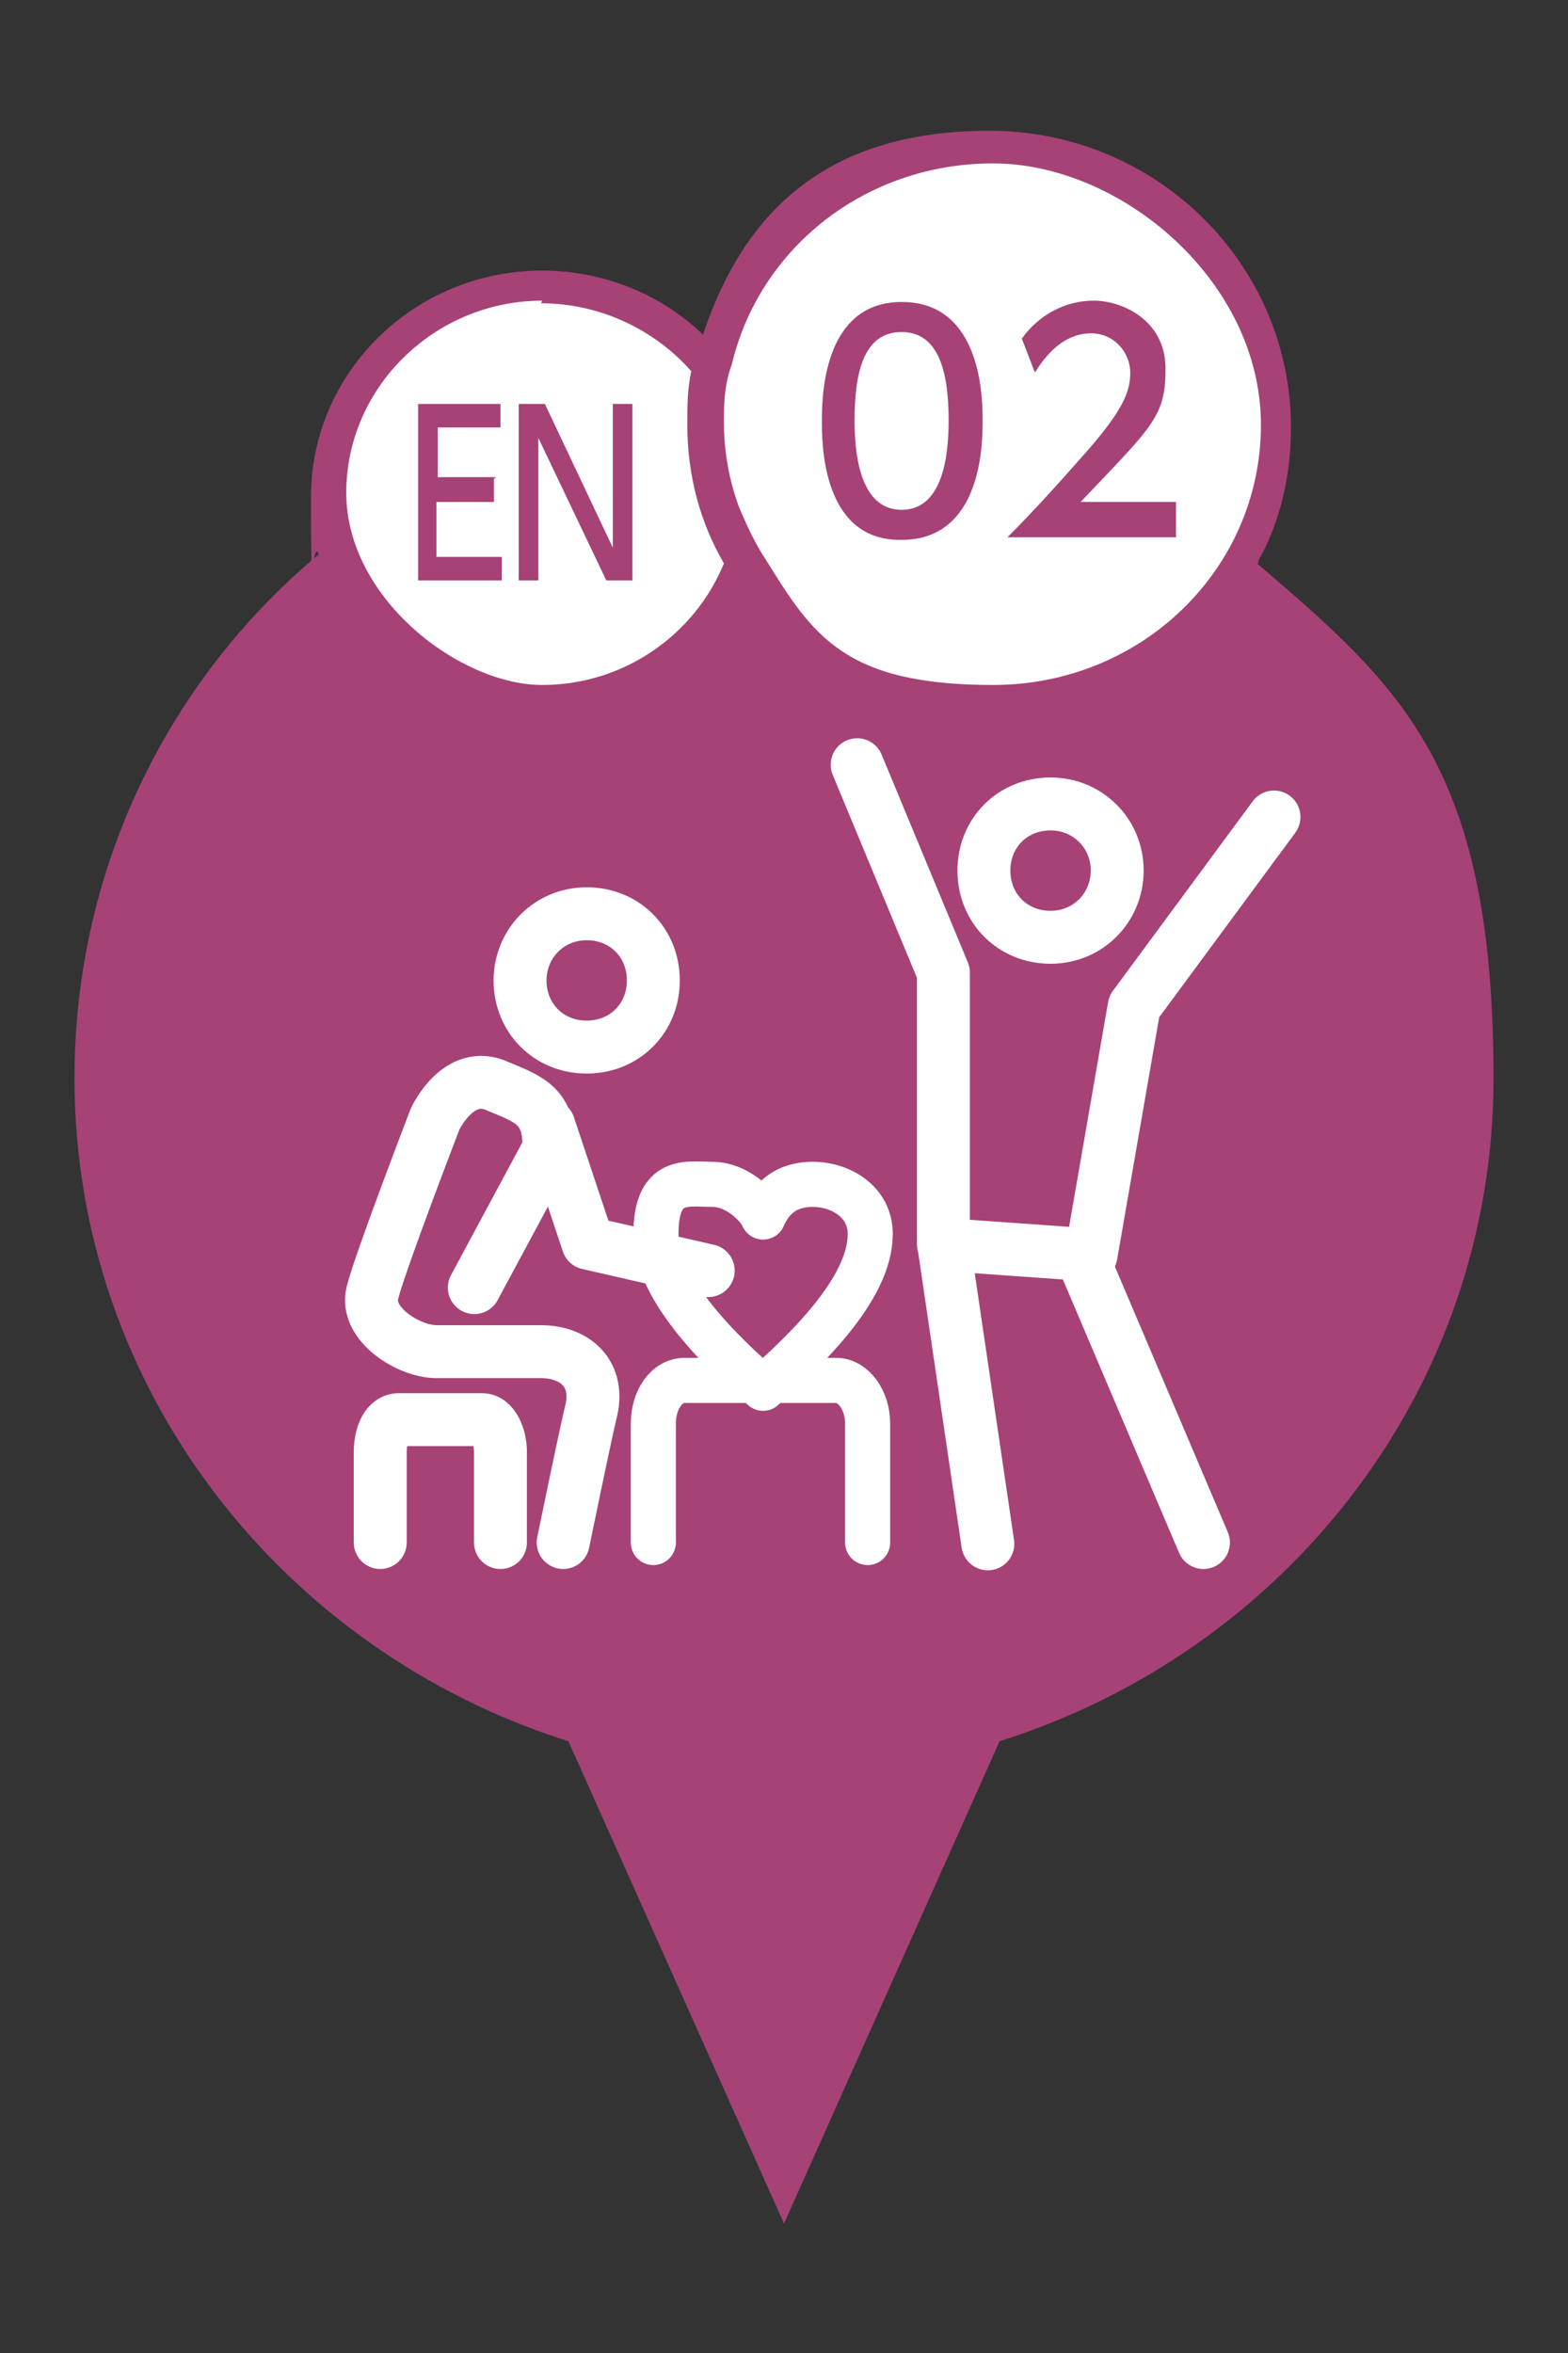
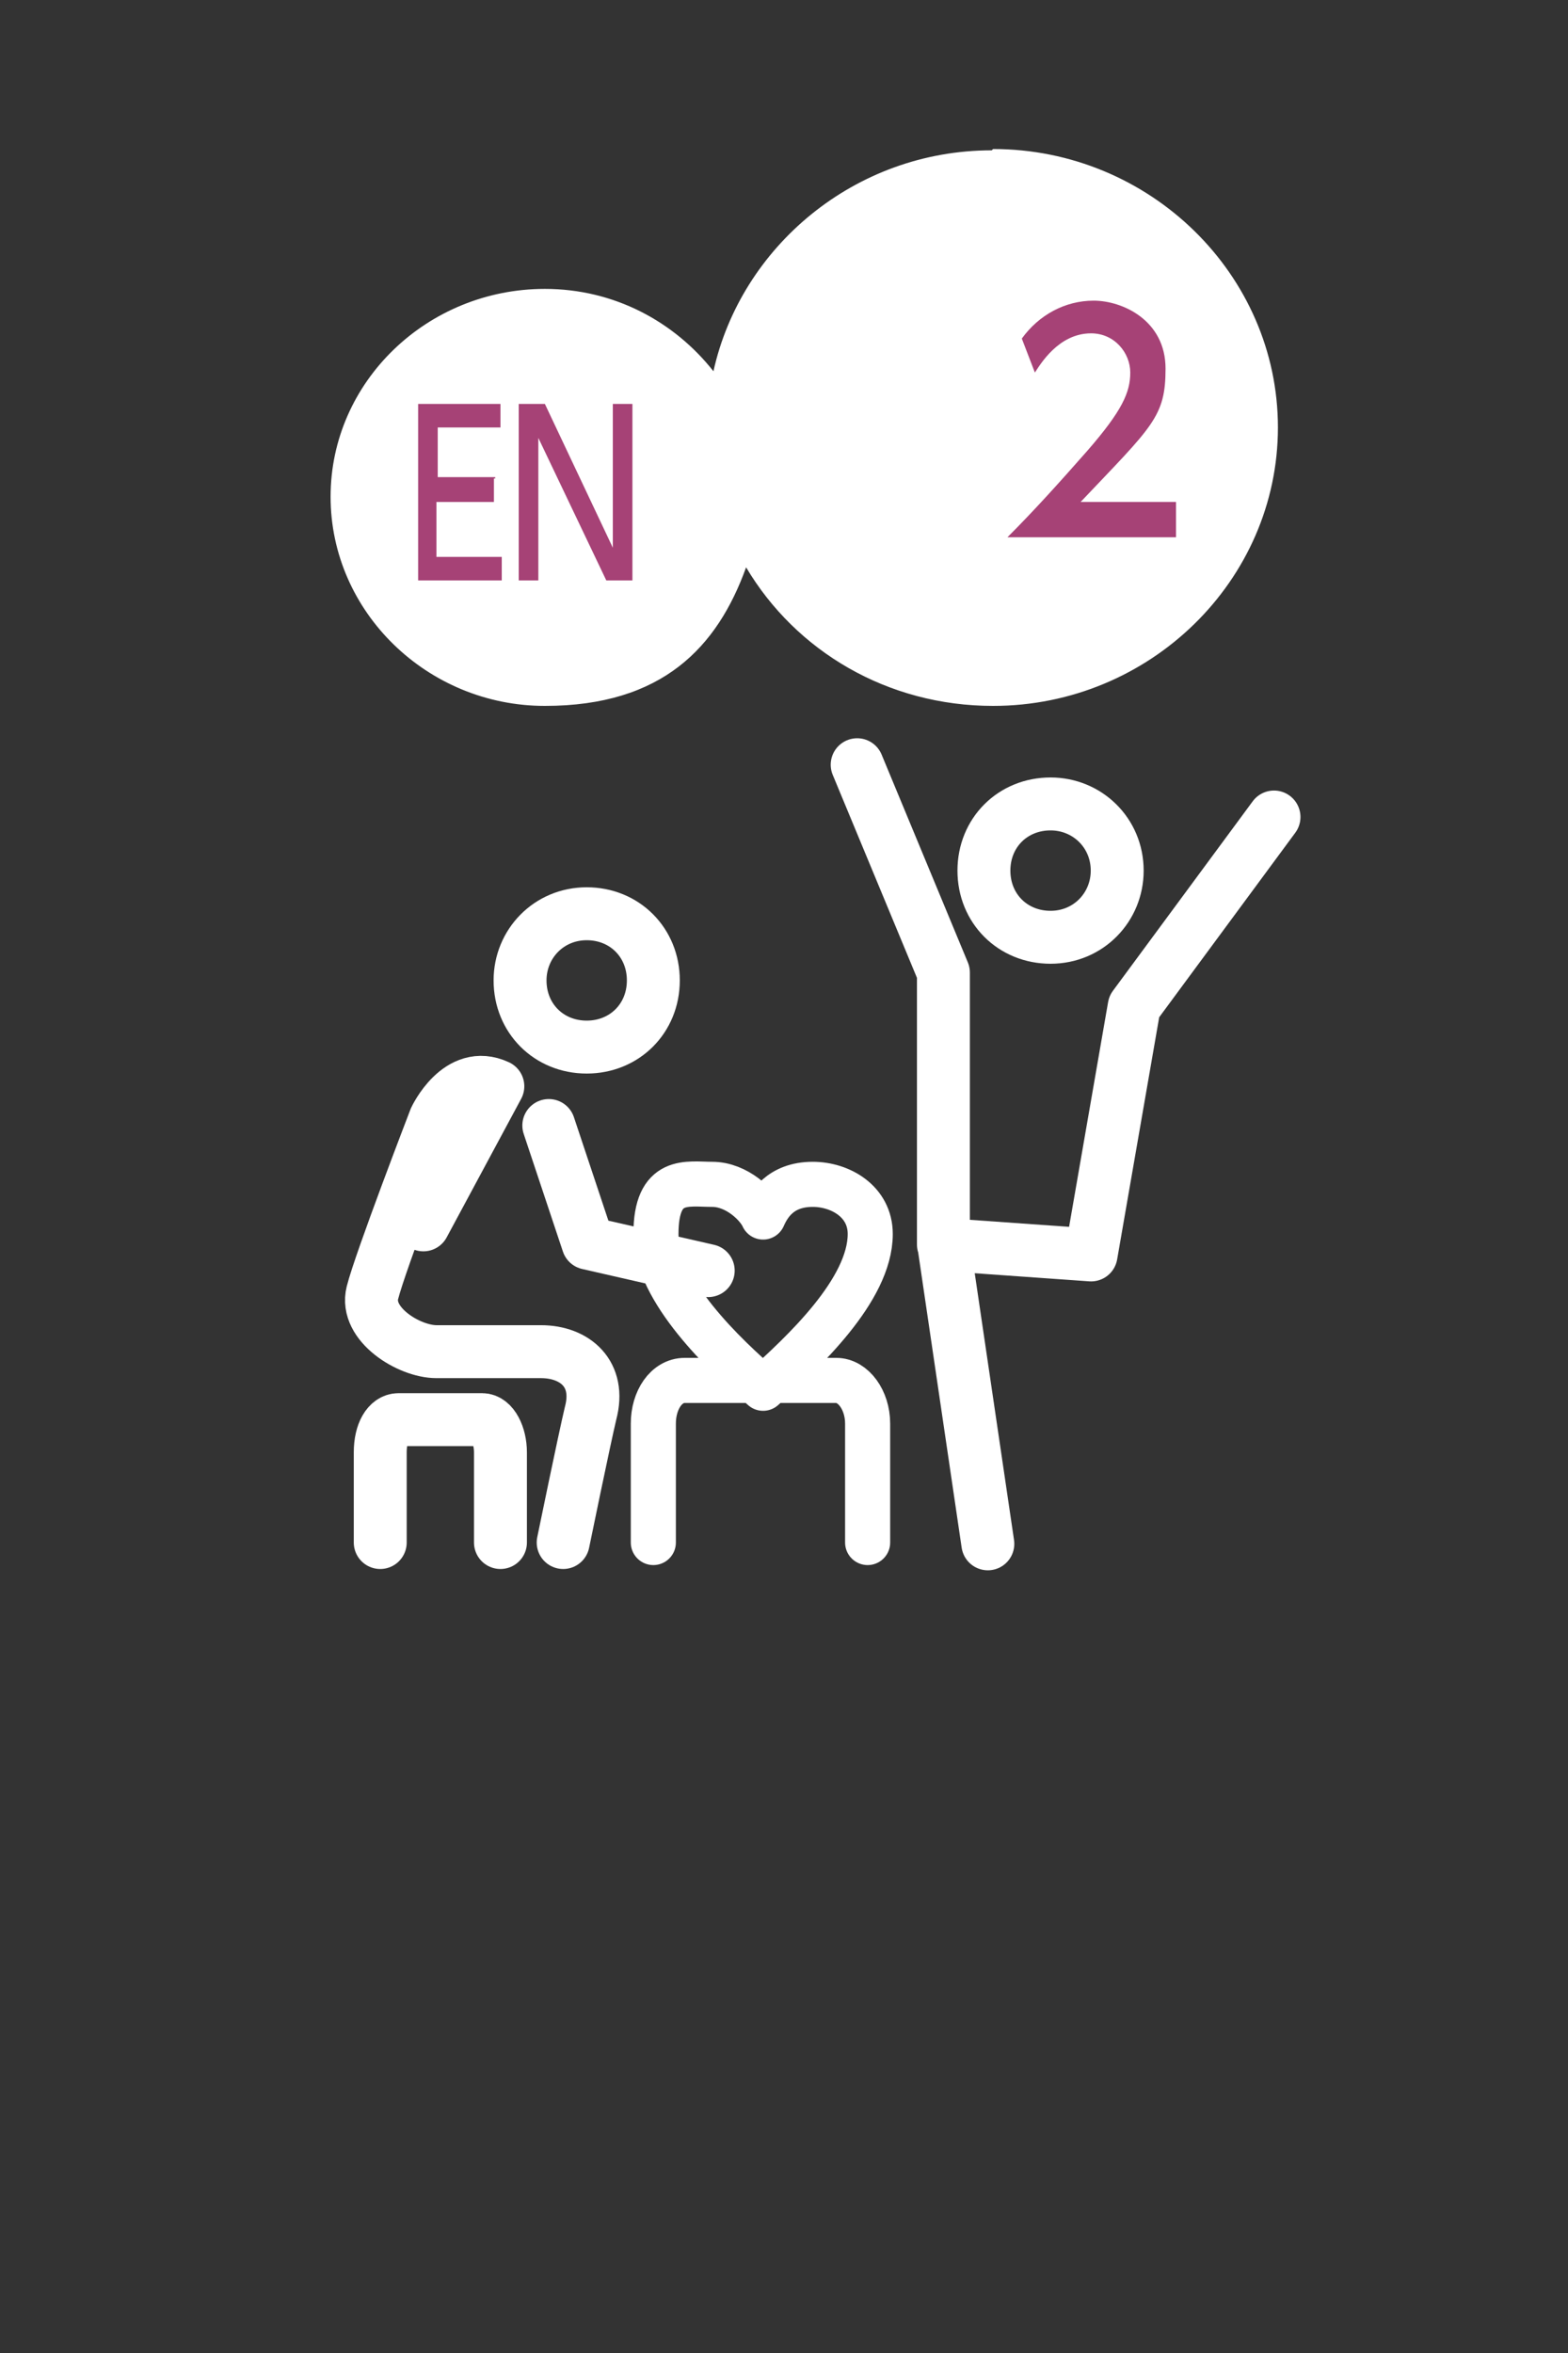
<svg xmlns="http://www.w3.org/2000/svg" version="1.1" id="_レイヤー_1" x="0px" y="0px" viewBox="0 0 120 180" style="enable-background:new 0 0 120 180;" xml:space="preserve">
  <rect x="0" y="0" width="120" height="180" fill="#333333" stroke="none" />
  <style type="text/css">
	.st0{fill:#FFFFFF;}
	.st1{fill:#A64276;}
	.st2{fill:none;stroke:#FFFFFF;stroke-width:4.05;stroke-linecap:round;stroke-linejoin:round;}
	.st3{fill:none;stroke:#FFFFFF;stroke-width:3.45;stroke-linecap:round;stroke-linejoin:round;}
</style>
  <g id="surface1">
    <path class="st0" d="M75.9,11.5c-10.5,0-19.2,7.4-21.3,16.9c-3-3.8-7.6-6.3-12.9-6.3c-9,0-16.4,7.1-16.4,15.9S32.7,54,41.7,54   s13.2-4.5,15.4-10.6C60.9,49.8,67.9,54,76,54c12,0,21.8-9.6,21.8-21.3S88,11.4,76,11.4l0,0L75.9,11.5z" />
-     <path class="st1" d="M96.3,42.9c1.7-3,2.5-6.6,2.5-10.2C98.8,20.2,88.5,10,75.7,10s-18.9,6.6-21.9,15.6c-3.1-3-7.5-4.9-12.3-4.9   c-9.8,0-17.7,7.8-17.7,17.3s0.1,3,0.6,4.4C12.9,52,5.7,66.4,5.7,82.5c0,23.7,15.9,43.8,37.8,50.7L60,170.1l16.5-36.9   c21.9-6.9,37.8-26.9,37.8-50.7s-7-29.9-18.1-39.4h0.1V42.9z M55.4,32.1c0-1.5,0.1-2.9,0.6-4.2c2.1-8.9,10.2-15.4,20-15.4   s20.5,9,20.5,20s-9.1,19.9-20.5,19.9s-13.8-3.8-17.4-9.6c-0.8-1.2-1.4-2.5-2-3.9c-0.8-2.1-1.2-4.4-1.2-6.6s0-0.3,0-0.4l0,0   L55.4,32.1z M41.4,23.2c4.6,0,8.8,2.1,11.5,5.2c-0.3,1.4-0.3,2.7-0.3,4.1c0,3.9,1,7.5,2.8,10.6c-2.2,5.4-7.6,9.3-13.9,9.3   s-15-6.6-15-14.7s6.8-14.7,15-14.7L41.4,23.2z" />
    <path class="st1" d="M37.8,36.6v1.8h-4.4v4.2h5v1.8H32V30.9h6.3v1.8h-4.8v3.8h4.4V36.6z" />
    <path class="st1" d="M41.7,30.9l5.2,11v-11h1.5v13.5h-2l-5.2-10.9v10.9h-1.5V30.9H41.7z" />
-     <path class="st1" d="M62.9,32.2c0-1.6,0-9.1,6.1-9.1c6.2,0,6.2,7.5,6.2,9.1s0,9.1-6.2,9.1C62.9,41.4,62.9,33.9,62.9,32.2z    M72.6,32.2c0-3.4-0.6-6.8-3.6-6.8s-3.6,3.3-3.6,6.8S66.2,39,69,39C71.9,39,72.6,35.5,72.6,32.2z" />
    <path class="st1" d="M90,38.7v2.4H77.1c2-2,3.9-4.1,6.1-6.6c2.7-3.1,3.3-4.5,3.3-6s-1.2-3-3-3c-2.5,0-3.9,2.4-4.3,3l-1-2.6   c1.3-1.8,3.3-2.9,5.5-2.9s5.5,1.5,5.5,5.2s-1,4.4-6.5,10.2h7.3l0,0L90,38.7z" />
    <path class="st2" d="M65.6,58.5l6.6,15.9v20.8L83.5,96l3.3-19l10.7-14.5" />
    <path class="st2" d="M72.3,95.7l3.3,22.4" />
-     <path class="st2" d="M92.1,118L83,96.6" />
    <path class="st2" d="M85.5,66.6c0,2.8-2.2,5.1-5.1,5.1c-2.9,0-5.1-2.2-5.1-5.1c0-2.9,2.2-5.1,5.1-5.1   C83.2,61.5,85.5,63.7,85.5,66.6z" />
    <path class="st3" d="M50,118v-9.1c0-1.8,1-3.3,2.4-3.3h11.6c1.3,0,2.4,1.5,2.4,3.3v9.1" />
    <path class="st2" d="M29.1,118v-6.9c0-1.5,0.6-2.5,1.4-2.5h6.4c0.8,0,1.4,1.2,1.4,2.5v6.9" />
    <path class="st3" d="M62.2,90.6c2.1,0,4.4,1.3,4.4,3.8c0,4.3-5.2,9.1-8.2,11.8c-2.9-2.5-8.2-7.5-8.2-11.8c0-4.4,2.4-3.8,4.3-3.8   s3.5,1.6,3.9,2.5C58.8,92.2,59.7,90.6,62.2,90.6z" />
-     <path class="st2" d="M43.1,118c0,0,1.6-7.8,2.1-9.9c0.8-3-1.2-4.7-3.8-4.7h-8c-2.1,0-5.5-2.1-4.9-4.5c0.6-2.4,4.8-13.3,4.8-13.3   s1.8-3.9,4.8-2.5c2.4,1,4,1.5,3.9,4.8l-5.7,10.6" />
+     <path class="st2" d="M43.1,118c0,0,1.6-7.8,2.1-9.9c0.8-3-1.2-4.7-3.8-4.7h-8c-2.1,0-5.5-2.1-4.9-4.5c0.6-2.4,4.8-13.3,4.8-13.3   s1.8-3.9,4.8-2.5l-5.7,10.6" />
    <path class="st2" d="M54.2,97.2L45,95.1l-3-9" />
    <path class="st2" d="M50,75c0,2.9-2.2,5.1-5.1,5.1s-5.1-2.2-5.1-5.1c0-2.8,2.2-5.1,5.1-5.1S50,72.1,50,75z" />
  </g>
</svg>